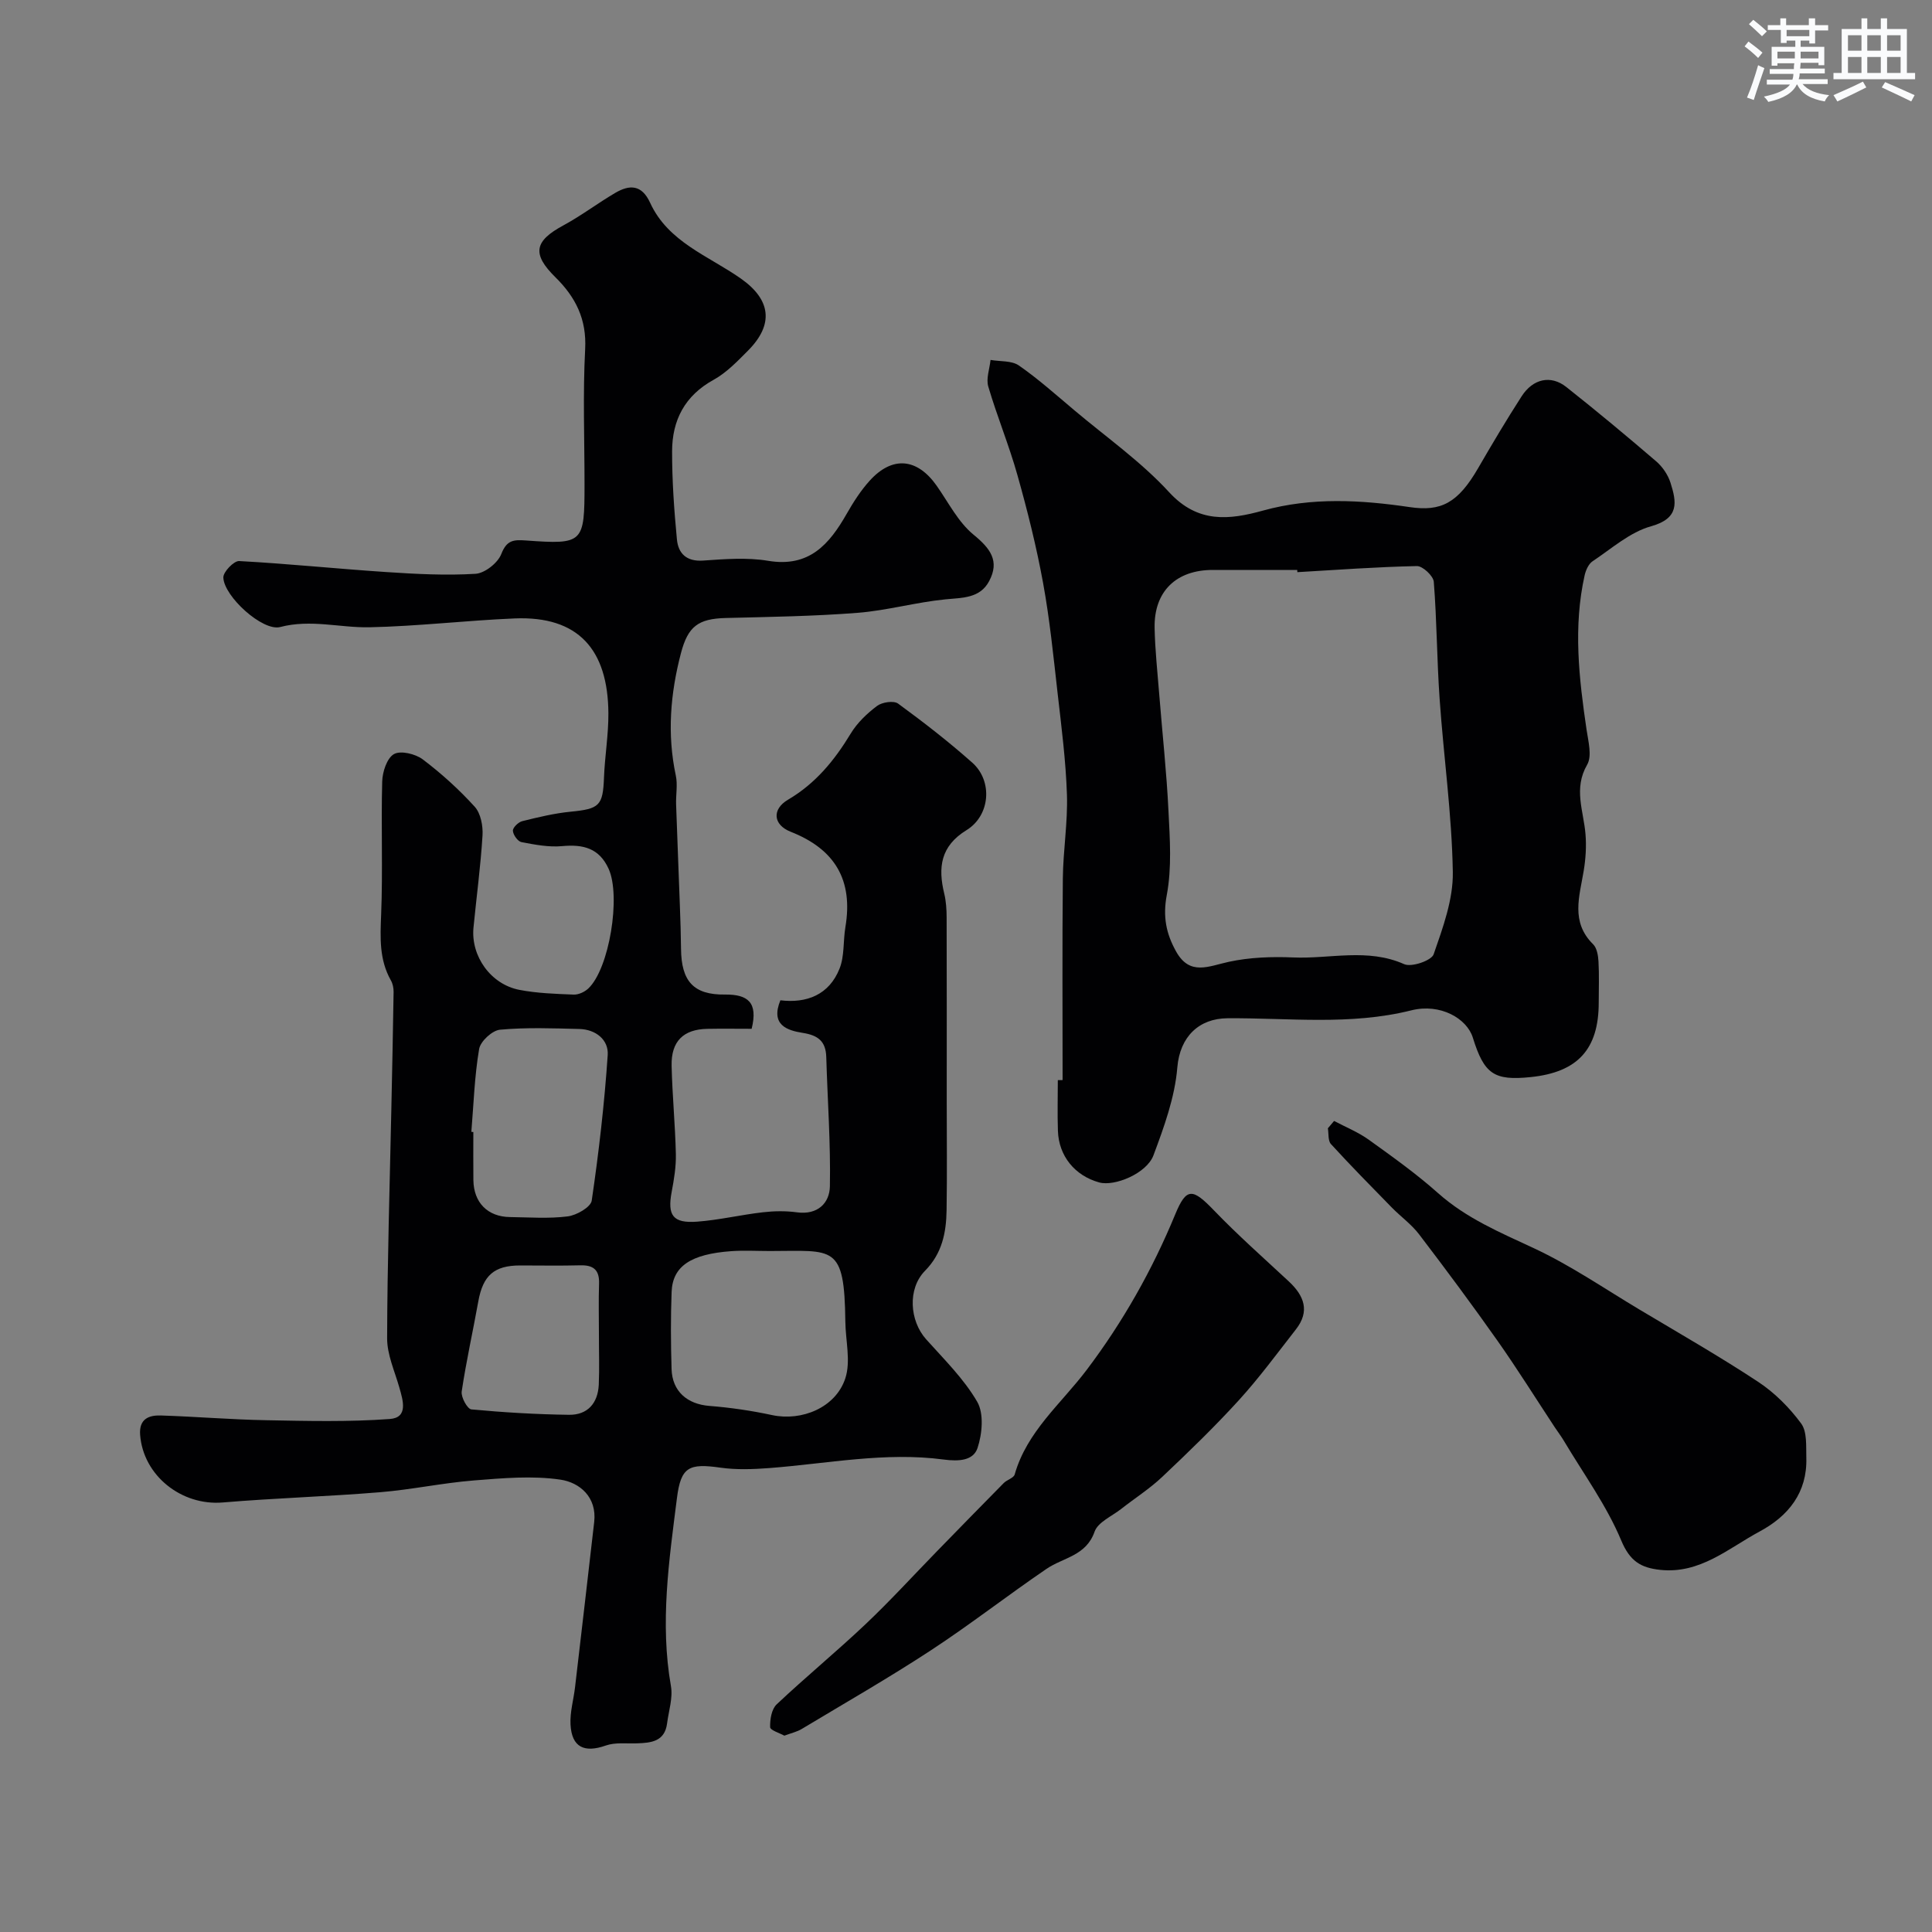
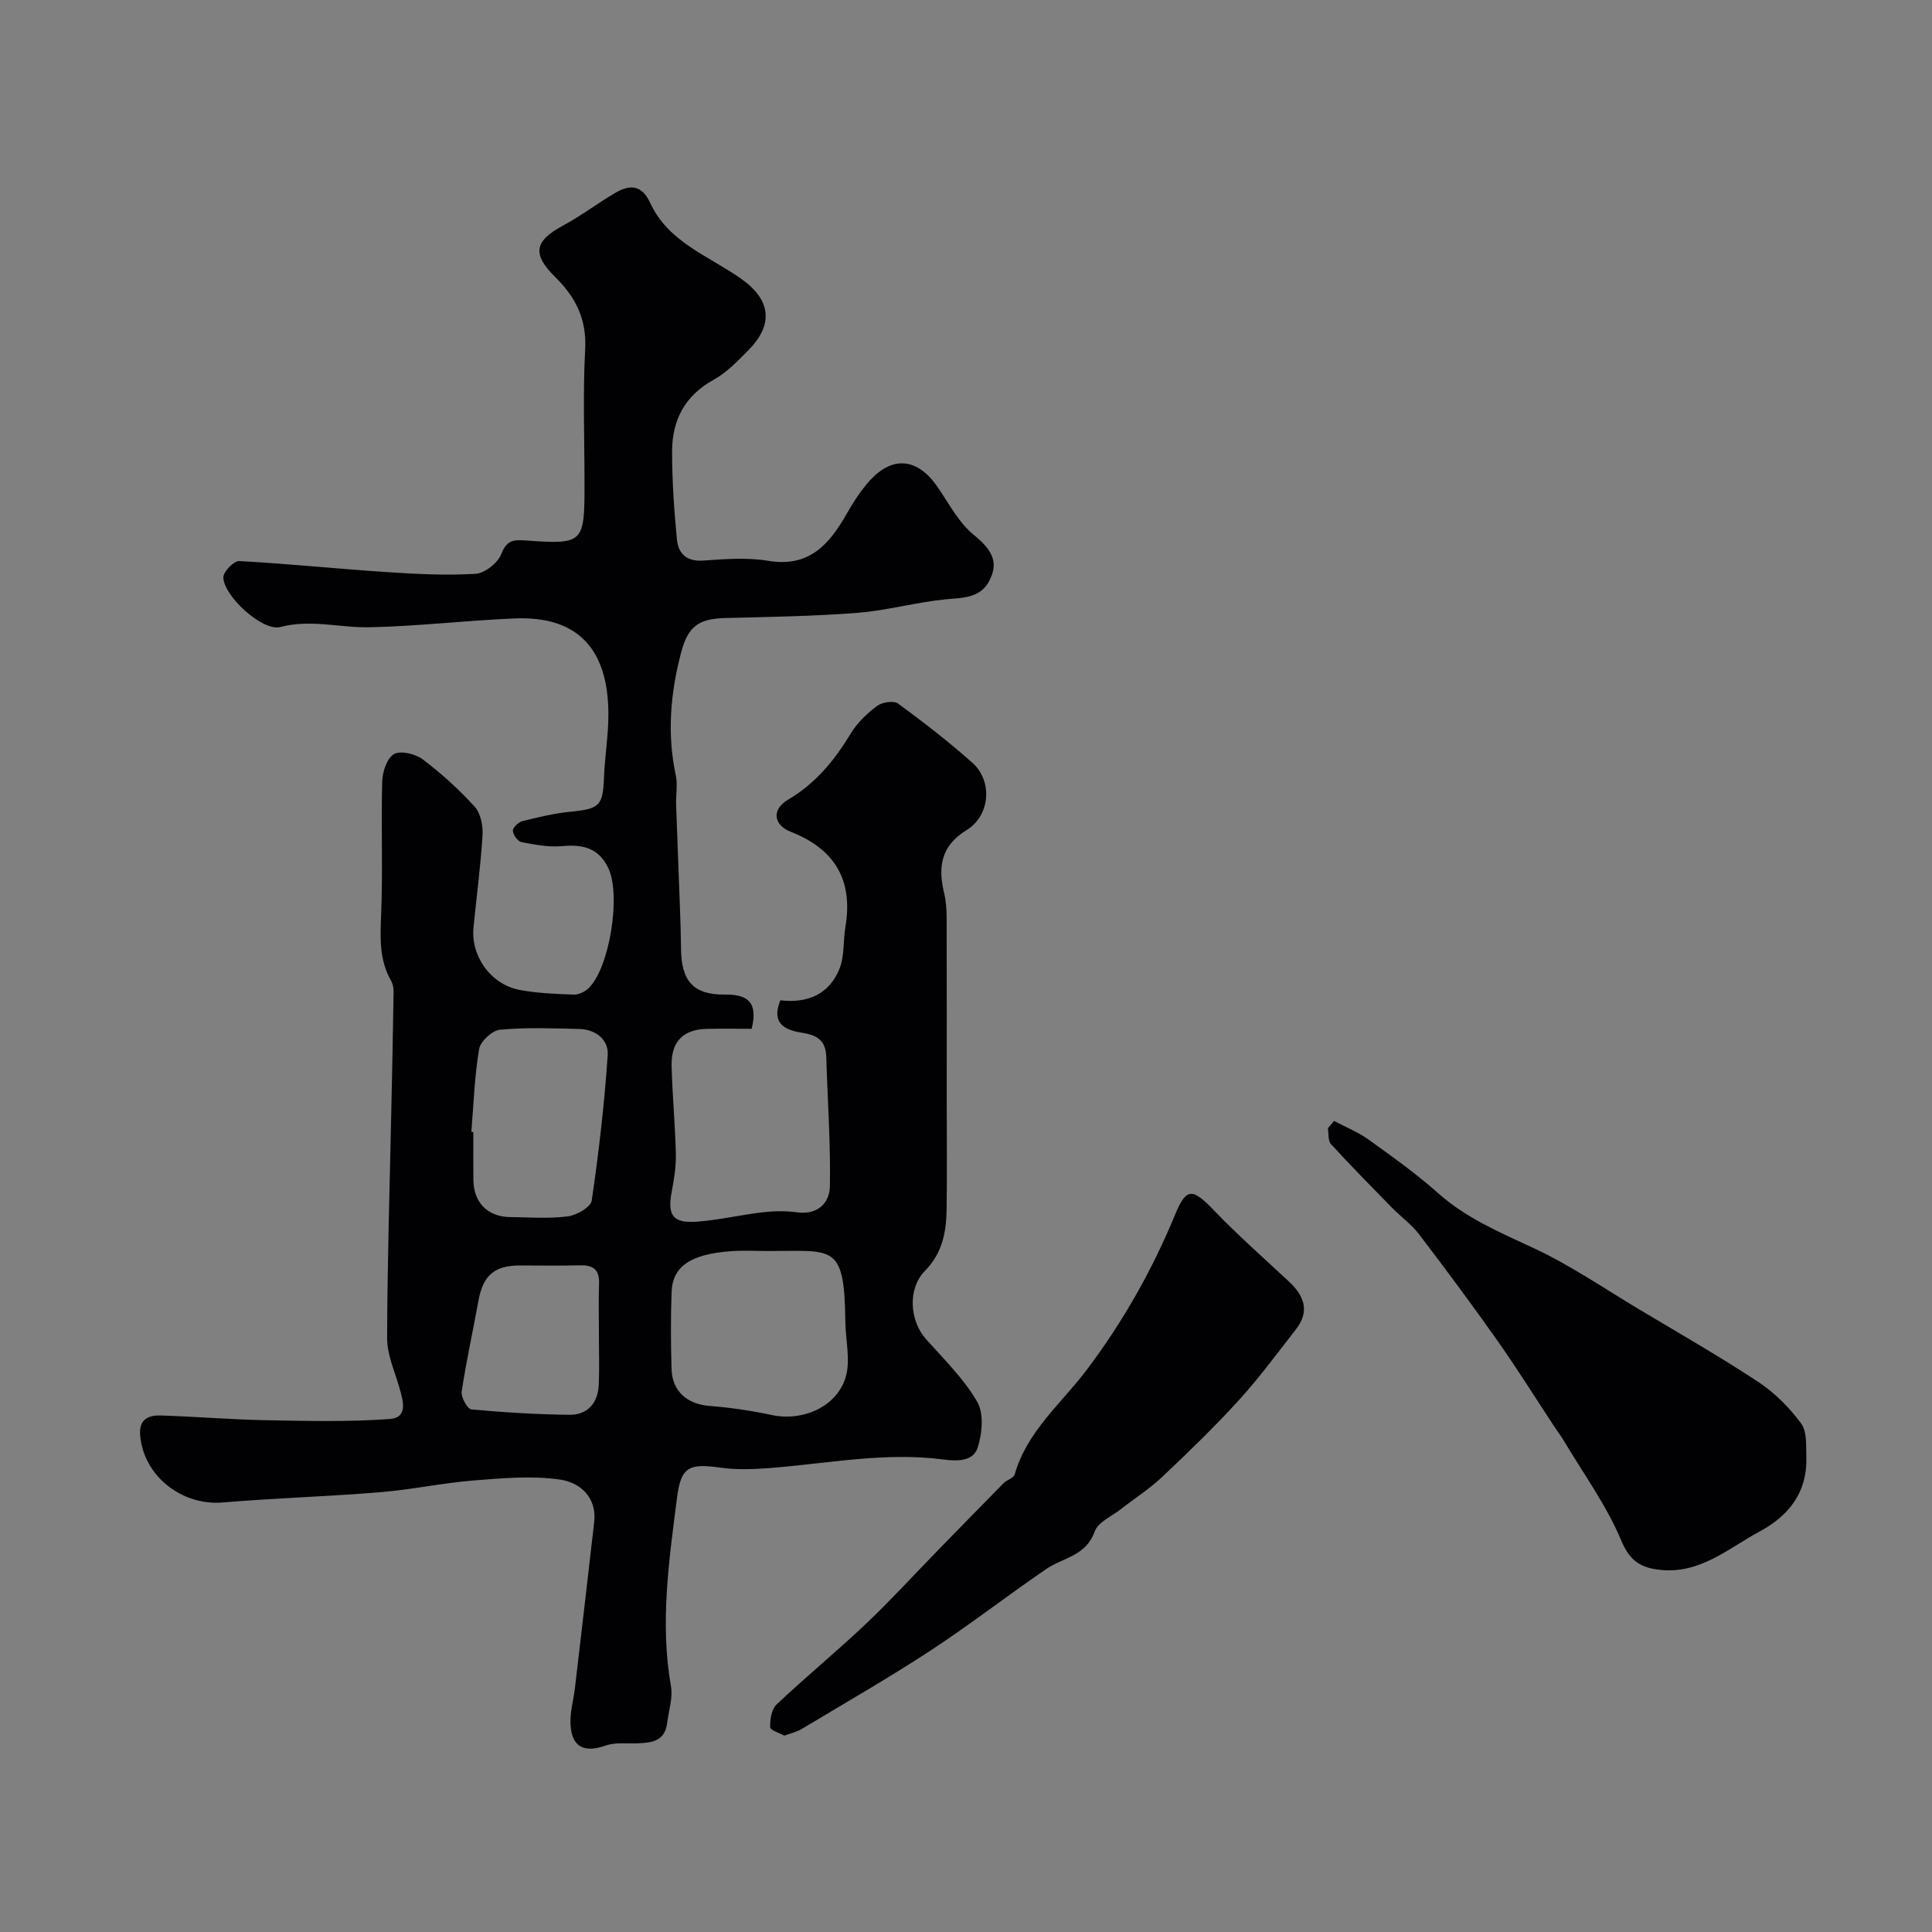
<svg xmlns="http://www.w3.org/2000/svg" enable-background="new 0 0 400 400" viewBox="0 0 400 400">
  <rect x="0" y="0" width="400" height="400" fill="#808080" stroke="none" />
  <g fill="#010103">
    <path d="m155.62 213c-3.21 0-6.18-.05-9.16.01-4.96.09-7.52 2.57-7.41 7.63.14 6.1.74 12.2.88 18.3.06 2.59-.38 5.22-.86 7.79-.93 4.9.22 6.58 5.28 6.2 4.55-.34 9.04-1.42 13.59-1.94 2.33-.27 4.74-.31 7.06.01 4.3.58 6.75-1.92 6.82-5.38.17-8.91-.49-17.84-.75-26.76-.09-3.25-1.67-4.51-4.86-5.01-3.23-.51-6.73-1.63-4.64-6.75 5.45.66 10.1-1.14 12.25-6.56 1.04-2.61.73-5.73 1.21-8.59 1.63-9.7-2.12-16.12-11.32-19.74-3.66-1.44-3.93-4.66-.56-6.64 5.71-3.36 9.62-8.14 12.98-13.69 1.34-2.22 3.37-4.16 5.46-5.73 1.04-.78 3.45-1.14 4.35-.48 5.29 3.87 10.49 7.9 15.38 12.25 4.24 3.77 3.72 10.92-1.21 13.95-5.4 3.32-5.93 7.74-4.61 13.16.38 1.58.48 3.27.49 4.91.04 12.67.02 25.33.02 38 0 7.54.09 15.07-.03 22.6-.07 4.64-.91 8.96-4.47 12.57-3.66 3.72-3.18 10.36.23 14.17 3.72 4.16 7.82 8.18 10.58 12.94 1.42 2.45 1.04 6.64.07 9.57-.87 2.6-3.81 2.82-7.02 2.39-12.1-1.61-24.09.85-36.12 1.77-3.33.25-6.76.38-10.04-.08-6.54-.93-8.24-.23-9.06 6.32-1.63 12.9-3.54 25.82-1.24 38.9.43 2.46-.47 5.16-.8 7.74-.49 3.73-3.28 4.01-6.21 4.11-2.17.08-4.5-.24-6.47.45-4.45 1.57-7.05.38-7.31-4.33-.14-2.57.64-5.18.94-7.77 1.33-11.39 2.66-22.77 3.96-34.16.6-5.21-3.04-8.19-6.96-8.78-5.85-.87-11.98-.31-17.95.16-6.5.52-12.93 1.91-19.43 2.44-10.84.89-21.73 1.21-32.56 2.12-8.56.72-16.48-5.58-17.11-14.02-.24-3.27 1.79-4.07 4.29-3.99 7.27.23 14.53.85 21.8.98 8.53.16 17.1.37 25.59-.25 3.87-.28 2.76-3.83 1.98-6.55-.96-3.37-2.53-6.78-2.52-10.17.04-15.77.54-31.54.87-47.3.17-8.13.35-16.27.47-24.4.01-.8-.17-1.71-.56-2.39-2.43-4.29-2.21-8.83-2.02-13.58.37-9.19-.03-18.4.22-27.59.05-2 .98-4.85 2.43-5.68 1.38-.79 4.44-.05 5.95 1.08 3.87 2.92 7.52 6.23 10.78 9.82 1.24 1.37 1.73 3.96 1.61 5.94-.39 6.37-1.25 12.72-1.87 19.08-.57 5.9 3.56 11.74 9.5 12.89 3.68.71 7.49.83 11.25.98 1 .04 2.26-.55 3.02-1.26 4.36-4.1 6.78-19.12 4.21-24.78-1.95-4.29-5.27-5.1-9.61-4.7-2.77.26-5.67-.3-8.44-.83-.76-.15-1.73-1.51-1.77-2.36-.03-.65 1.13-1.78 1.94-1.98 3.31-.82 6.66-1.63 10.04-1.96 5.95-.58 6.66-1.25 6.88-7.07.17-4.44.94-8.87.91-13.3-.08-13.2-6.23-20.19-19.42-19.64-10.03.42-20.03 1.62-30.05 1.83-6.13.12-12.17-1.71-18.48-.05-3.62.95-11.65-6.34-11.77-10.25-.04-1.16 2.19-3.47 3.27-3.41 10.18.55 20.33 1.61 30.51 2.28 6.13.41 12.32.73 18.43.36 1.92-.12 4.61-2.24 5.33-4.08 1.13-2.89 2.5-3.01 5.12-2.82 11.89.86 12.12.55 12.12-11.62 0-9.33-.36-18.69.13-27.99.33-6.22-1.98-10.77-6.16-14.89-4.91-4.84-4.36-7.49 1.64-10.73 3.72-2.01 7.11-4.6 10.76-6.74 2.96-1.73 5.47-1.73 7.2 2.03 3.74 8.18 12.12 11.01 18.82 15.73 6.19 4.36 6.86 9.46 1.47 14.89-2.2 2.21-4.45 4.57-7.13 6.05-5.98 3.29-8.59 8.38-8.6 14.81-.01 6.09.42 12.19 1 18.25.28 2.89 1.97 4.61 5.42 4.37 4.48-.31 9.1-.68 13.47.05 8.51 1.42 12.67-3.43 16.28-9.77 1.37-2.4 2.9-4.79 4.75-6.83 4.69-5.17 9.83-4.67 13.86 1.06 2.44 3.47 4.45 7.52 7.62 10.12 3.48 2.85 5.47 5.44 3.24 9.63-1.9 3.57-5.49 3.42-9.05 3.77-6.1.6-12.09 2.31-18.19 2.79-9.07.71-18.19.84-27.29 1.07-5.72.15-7.82 1.75-9.27 7.25-2.2 8.39-2.9 16.79-1.07 25.37.41 1.91-.01 3.99.06 5.98.24 6.98.53 13.96.78 20.94.11 2.99.21 5.97.24 8.96.06 6.7 2.59 9.55 9.1 9.46 4.72-.04 6.88 1.59 5.52 7.09zm3.76 46.01c-2.66 0-5.33-.16-7.98.03-8.37.6-12.14 3.11-12.35 8.43-.2 5.32-.17 10.65-.01 15.97.14 4.65 3.27 7.28 7.83 7.64 4.35.34 8.71.98 12.99 1.9 6.11 1.31 13.17-1.53 15.16-7.63 1.15-3.52.05-7.77 0-11.69-.19-16.14-2.36-14.66-15.64-14.65zm-61.79-24.67c.14.01.27.02.41.03 0 3.32-.03 6.64.01 9.96.06 4.66 2.96 7.6 7.6 7.65 3.98.05 8.01.36 11.93-.14 1.83-.23 4.77-1.91 4.97-3.27 1.47-10 2.63-20.06 3.31-30.14.21-3.16-2.49-5.31-5.88-5.39-5.48-.14-10.99-.35-16.42.15-1.61.15-4.05 2.4-4.32 3.99-.96 5.65-1.14 11.43-1.61 17.16zm26.41 41.88c0-3.49-.09-6.98.03-10.47.09-2.82-1.16-3.85-3.89-3.78-4.15.11-8.31.03-12.46.03-5.37 0-7.69 2.07-8.65 7.43-1.12 6.23-2.51 12.41-3.44 18.67-.17 1.17 1.18 3.62 2 3.7 6.72.63 13.47 1.03 20.22 1.12 3.86.05 5.98-2.42 6.16-6.24.15-3.48.02-6.97.03-10.46z" />
-     <path d="m220 223.62c0-13.92-.09-27.85.05-41.77.06-5.77 1.03-11.54.85-17.29-.23-7.01-1.13-14.02-1.93-21-.87-7.64-1.63-15.31-3.01-22.86-1.37-7.5-3.23-14.94-5.3-22.29-1.74-6.21-4.23-12.2-6.05-18.39-.48-1.64.28-3.65.47-5.5 1.98.35 4.37.11 5.87 1.15 4.03 2.8 7.71 6.1 11.48 9.27 6.62 5.58 13.82 10.64 19.63 16.97 5.97 6.5 12.49 5.72 19.43 3.8 10.11-2.8 20.25-2.21 30.37-.72 6.48.96 9.98-.82 14.18-8.08 2.9-5.01 5.86-9.99 8.99-14.85 2.35-3.66 6.05-4.47 9.25-1.94 6.31 4.99 12.49 10.14 18.6 15.38 1.31 1.12 2.45 2.79 2.97 4.42 1.27 4 1.92 7.39-4.02 9.04-4.38 1.22-8.17 4.63-12.1 7.24-.83.55-1.4 1.84-1.64 2.88-2.4 10.69-1.18 21.34.39 31.99.36 2.42 1.17 5.46.12 7.26-2.87 4.95-.73 9.57-.34 14.37.21 2.51.04 5.1-.37 7.59-.87 5.29-2.75 10.58 1.95 15.21.79.78 1.04 2.35 1.11 3.57.16 2.82.05 5.66.05 8.49 0 9.67-4.35 14.44-14.09 15.44-7.59.78-9.63-.61-11.98-8.18-1.22-3.93-6.69-7.15-12.73-5.64-12.66 3.17-25.4 1.54-38.09 1.64-5.83.05-9.82 3.75-10.36 10.2-.51 6.17-2.74 12.3-4.94 18.18-1.4 3.75-8.04 6.49-11.23 5.61-5.04-1.39-8.38-5.47-8.55-10.69-.12-3.49-.02-7-.02-10.49.33-.01.66-.01.99-.01zm48.6-105.16c-.01-.15-.02-.3-.02-.46-5.83 0-11.66 0-17.48 0-7.6 0-12.2 4.45-12.05 12.01.09 4.6.6 9.19.96 13.79.64 8.03 1.52 16.05 1.91 24.09.29 5.8.71 11.78-.35 17.41-.85 4.48-.13 8 1.92 11.68 2.85 5.13 6.75 3.05 10.94 2.15 4.31-.93 8.89-1.09 13.32-.9 7.63.33 15.38-1.99 22.97 1.39 1.52.68 5.65-.74 6.1-2.04 1.91-5.51 4.07-11.36 3.97-17.05-.2-11.95-1.9-23.87-2.73-35.81-.57-8.08-.57-16.2-1.21-24.27-.1-1.22-2.31-3.28-3.5-3.25-8.27.17-16.51.78-24.75 1.26z" />
    <path d="m162.39 359.35c-.97-.54-2.92-1.12-2.94-1.76-.05-1.59.29-3.72 1.35-4.72 5.99-5.65 12.37-10.89 18.35-16.55 5.12-4.84 9.88-10.06 14.8-15.11 4.62-4.73 9.22-9.47 13.87-14.17.68-.68 2.05-1.03 2.26-1.77 2.54-8.92 9.61-14.64 14.9-21.64 7.48-9.9 13.57-20.66 18.33-32.19 2.34-5.68 3.62-5.42 8.05-.82 4.93 5.12 10.27 9.84 15.47 14.68 3.18 2.96 4.42 6.17 1.47 9.94-3.87 4.95-7.6 10.04-11.82 14.67-5.03 5.52-10.42 10.73-15.85 15.86-2.6 2.46-5.67 4.41-8.49 6.63-1.93 1.52-4.83 2.74-5.52 4.72-1.76 5.03-6.48 5.33-9.94 7.69-8.08 5.5-15.81 11.54-23.98 16.89-8.72 5.71-17.78 10.9-26.72 16.27-.96.58-2.11.83-3.59 1.38z" />
-     <path d="m276.21 232.08c2.39 1.27 4.96 2.3 7.14 3.86 4.91 3.53 9.87 7.06 14.37 11.07 5.87 5.23 12.84 8.15 19.83 11.41 7.64 3.56 14.68 8.41 21.95 12.75 8.22 4.91 16.54 9.67 24.53 14.94 3.4 2.25 6.46 5.32 8.88 8.61 1.26 1.71 1 4.69 1.07 7.1.21 7.19-3.7 12.05-9.65 15.25-6.51 3.5-12.36 8.85-20.64 7.95-3.99-.44-6.24-1.79-8.04-6.1-3.04-7.27-7.82-13.81-11.88-20.64-.58-.97-1.28-1.88-1.9-2.82-3.92-5.95-7.7-12-11.8-17.83-5.26-7.46-10.71-14.8-16.25-22.06-1.58-2.08-3.8-3.67-5.65-5.55-4.25-4.34-8.51-8.67-12.61-13.15-.64-.7-.45-2.16-.64-3.27.42-.5.85-1.01 1.29-1.52z" />
+     <path d="m276.21 232.08c2.39 1.27 4.96 2.3 7.14 3.86 4.91 3.53 9.87 7.06 14.37 11.07 5.87 5.23 12.84 8.15 19.83 11.41 7.64 3.56 14.68 8.41 21.95 12.75 8.22 4.91 16.54 9.67 24.53 14.94 3.4 2.25 6.46 5.32 8.88 8.61 1.26 1.71 1 4.69 1.07 7.1.21 7.19-3.7 12.05-9.65 15.25-6.51 3.5-12.36 8.85-20.64 7.95-3.99-.44-6.24-1.79-8.04-6.1-3.04-7.27-7.82-13.81-11.88-20.64-.58-.97-1.28-1.88-1.9-2.82-3.92-5.95-7.7-12-11.8-17.83-5.26-7.46-10.71-14.8-16.25-22.06-1.58-2.08-3.8-3.67-5.65-5.55-4.25-4.34-8.51-8.67-12.61-13.15-.64-.7-.45-2.16-.64-3.27.42-.5.85-1.01 1.29-1.52" />
  </g>
-   <path d="m361.2 9.6.8-1c.9.7 1.9 1.4 2.9 2.3l-.9 1.1c-1-1-2-1.8-2.8-2.4zm.5 10.6c.9-2.1 1.6-4.3 2.3-6.7.4.2.8.4 1.3.6-.7 2.1-1.5 4.3-2.2 6.6zm.4-15.2.9-.9c1 .8 2 1.6 2.8 2.4l-1 1c-.9-.9-1.8-1.7-2.7-2.5zm12.5-1.2h1.2v1.4h2.7v1.1h-2.7v2.7h-1.2v-.6h-1.8v1.3h4.9v3.8h-1.2v-.5h-3.7c0 .4-.1.9-.1 1.2h5.1v1h-5.2c0 .5-.1.9-.2 1.2h6v1h-5.2c1.1 1.3 2.9 2 5.5 2.3-.4.4-.7.8-.9 1.3-2.9-.5-4.8-1.6-5.7-3.5h-.1c-.8 1.7-2.7 2.9-5.9 3.6-.2-.4-.6-.8-.9-1.1 2.8-.6 4.6-1.4 5.4-2.5h-4.8v-1h5.3c.1-.3.2-.7.2-1.2h-4.9v-1h5c0-.4 0-.8.1-1.2h-3.5v.5h-1.2v-3.9h4.9v-1.3h-1.8v.5h-1.2v-2.7h-2.7v-1h2.6v-1.4h1.2v1.4h4.7v-1.4zm-6.6 8.3h3.6c0-.4 0-.9 0-1.4h-3.6zm1.9-4.6h4.7v-1.3h-4.7zm6.6 3.2h-3.7v1.4h3.7z" fill="#fafbfc" />
-   <path d="m385.3 3.8h1.3v2.2h2.8v-2.2h1.3v2.2h4.1v9.1h1.7v1.3h-16.9v-1.3h1.7v-9.1h4.1v-2.2zm.4 13.1.7 1.2c-1.8.9-3.8 1.9-6 2.9-.2-.4-.5-.8-.8-1.3 2.3-1 4.3-1.9 6.1-2.8zm-3.1-6.4h2.8v-3.2h-2.8zm0 4.6h2.8v-3.3h-2.8zm4-4.6h2.8v-3.2h-2.8zm0 4.6h2.8v-3.3h-2.8zm3.7 1.9c2.1.9 4.1 1.8 6.1 2.7l-.7 1.3c-2.2-1.1-4.2-2-6.1-2.9zm3.2-9.7h-2.8v3.2h2.8zm-2.8 7.8h2.8v-3.3h-2.8z" fill="#fafbfc" />
</svg>